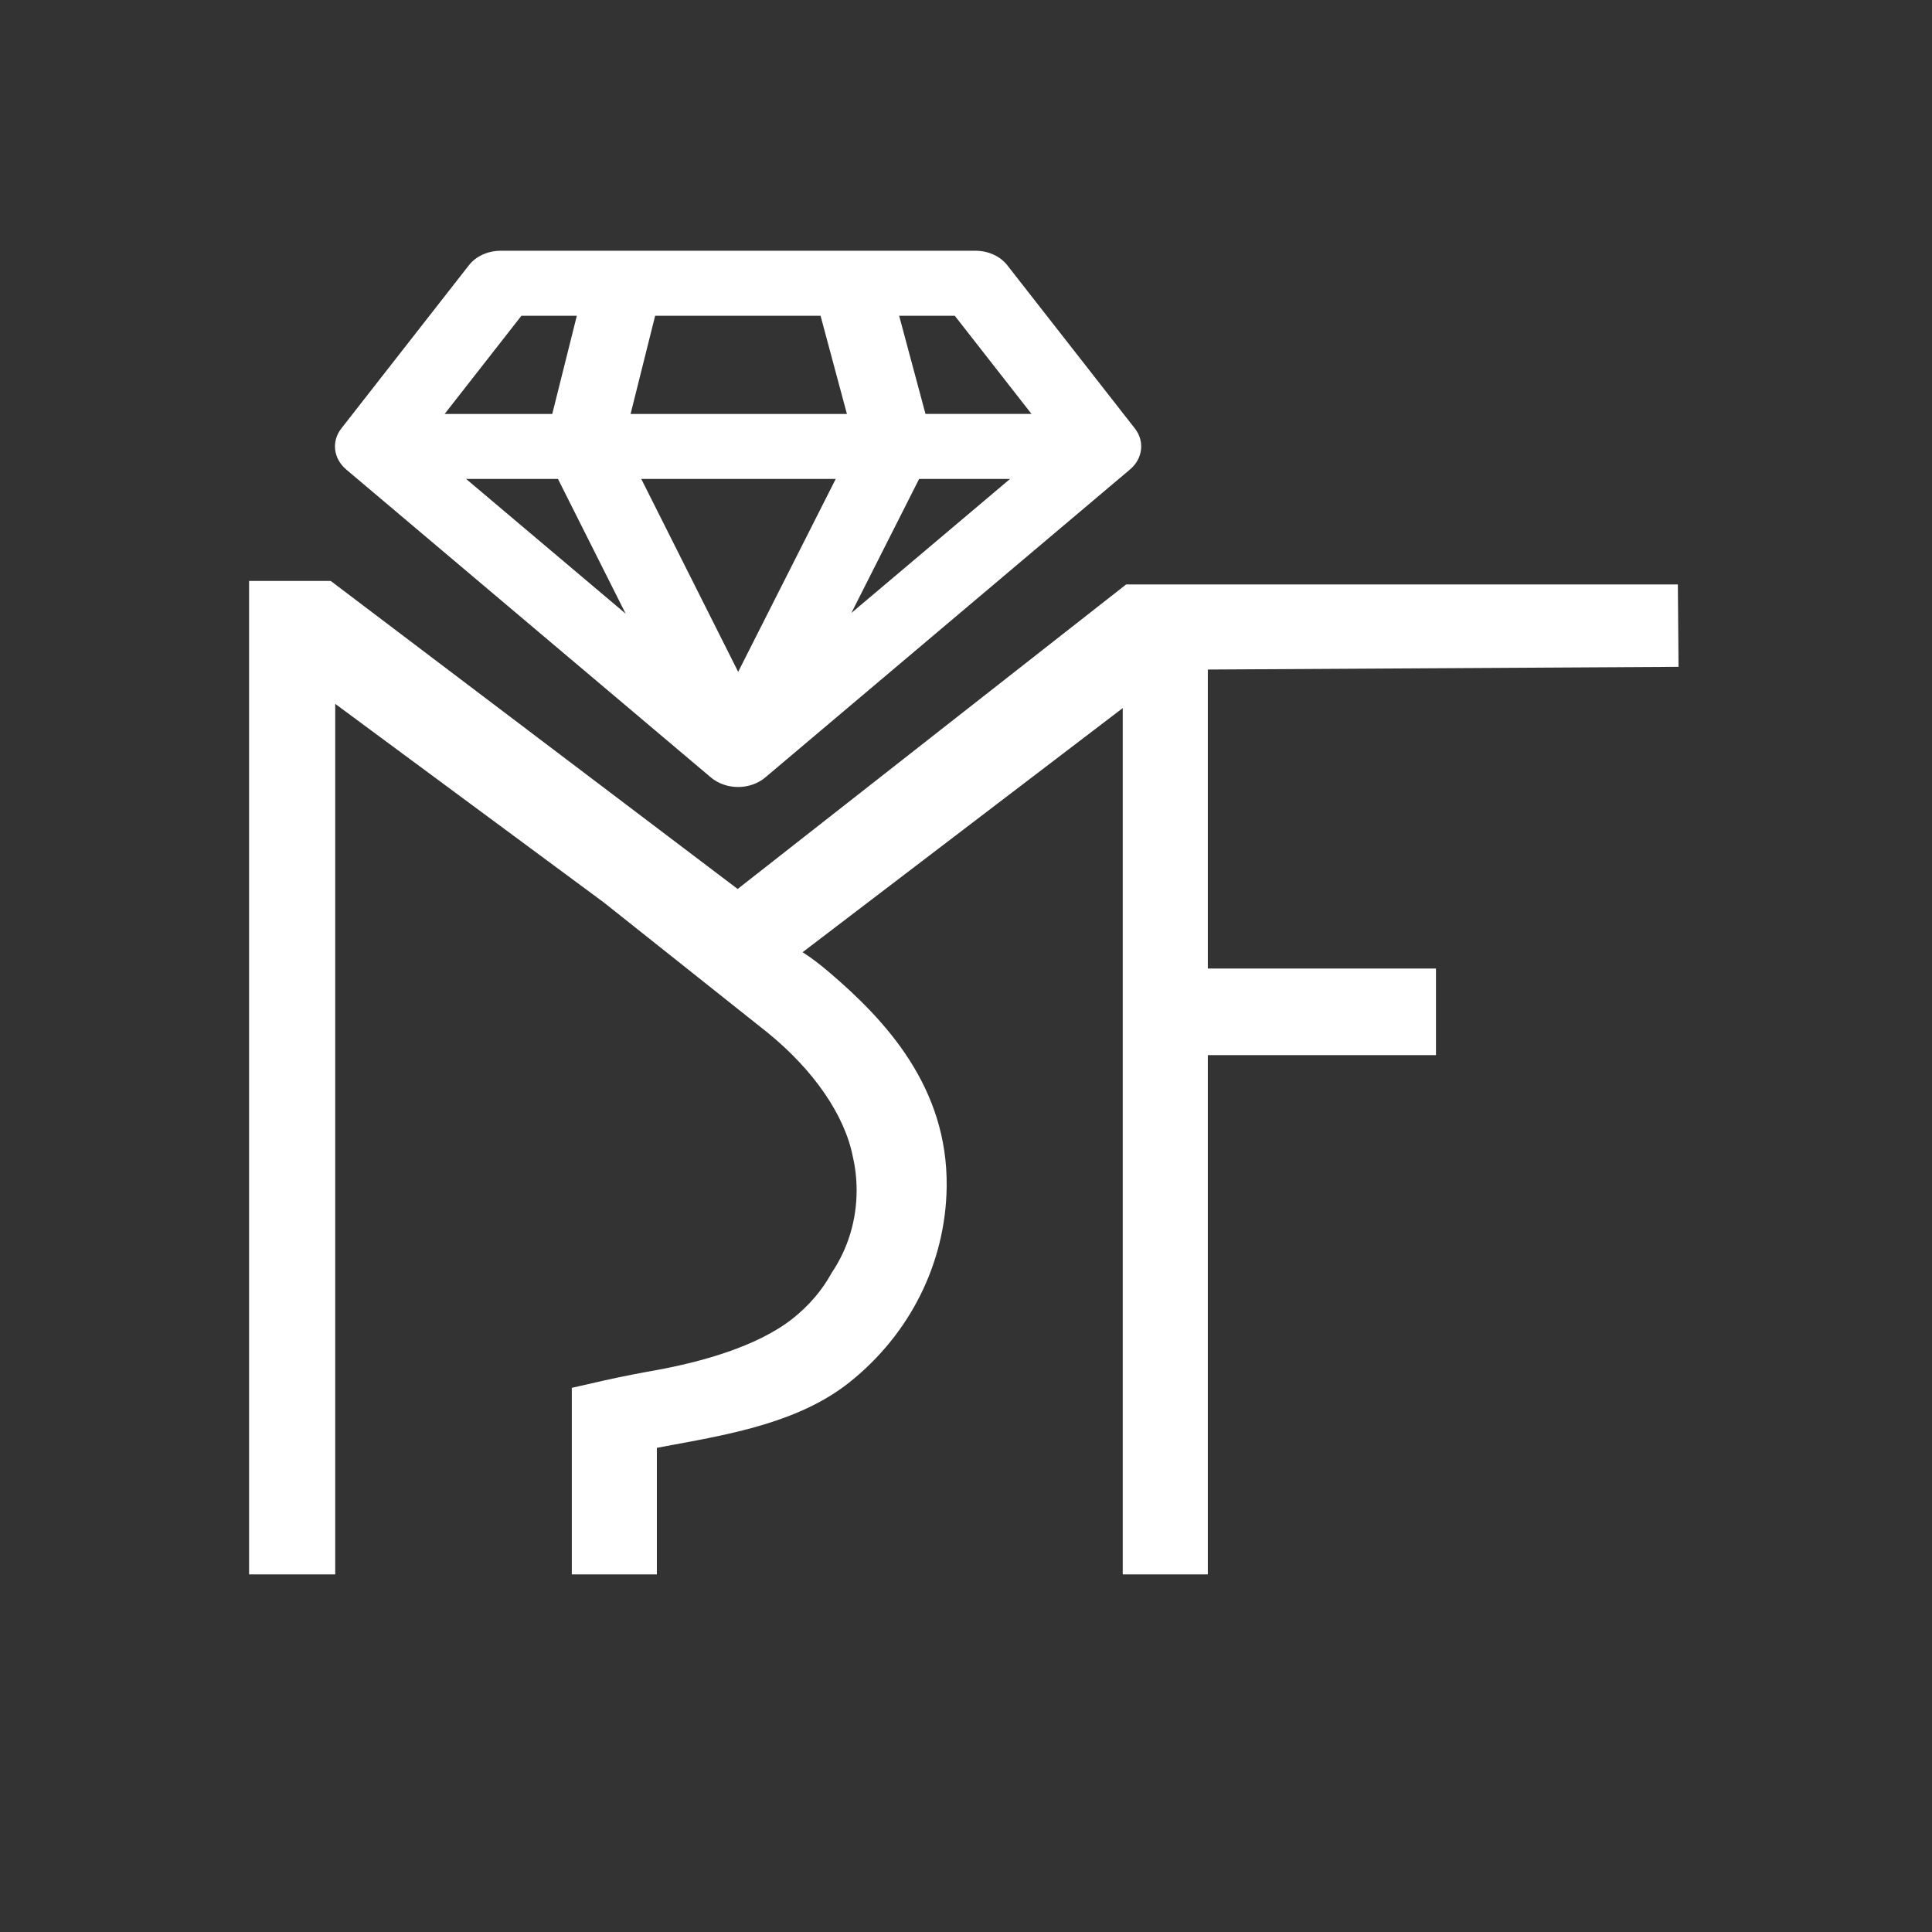
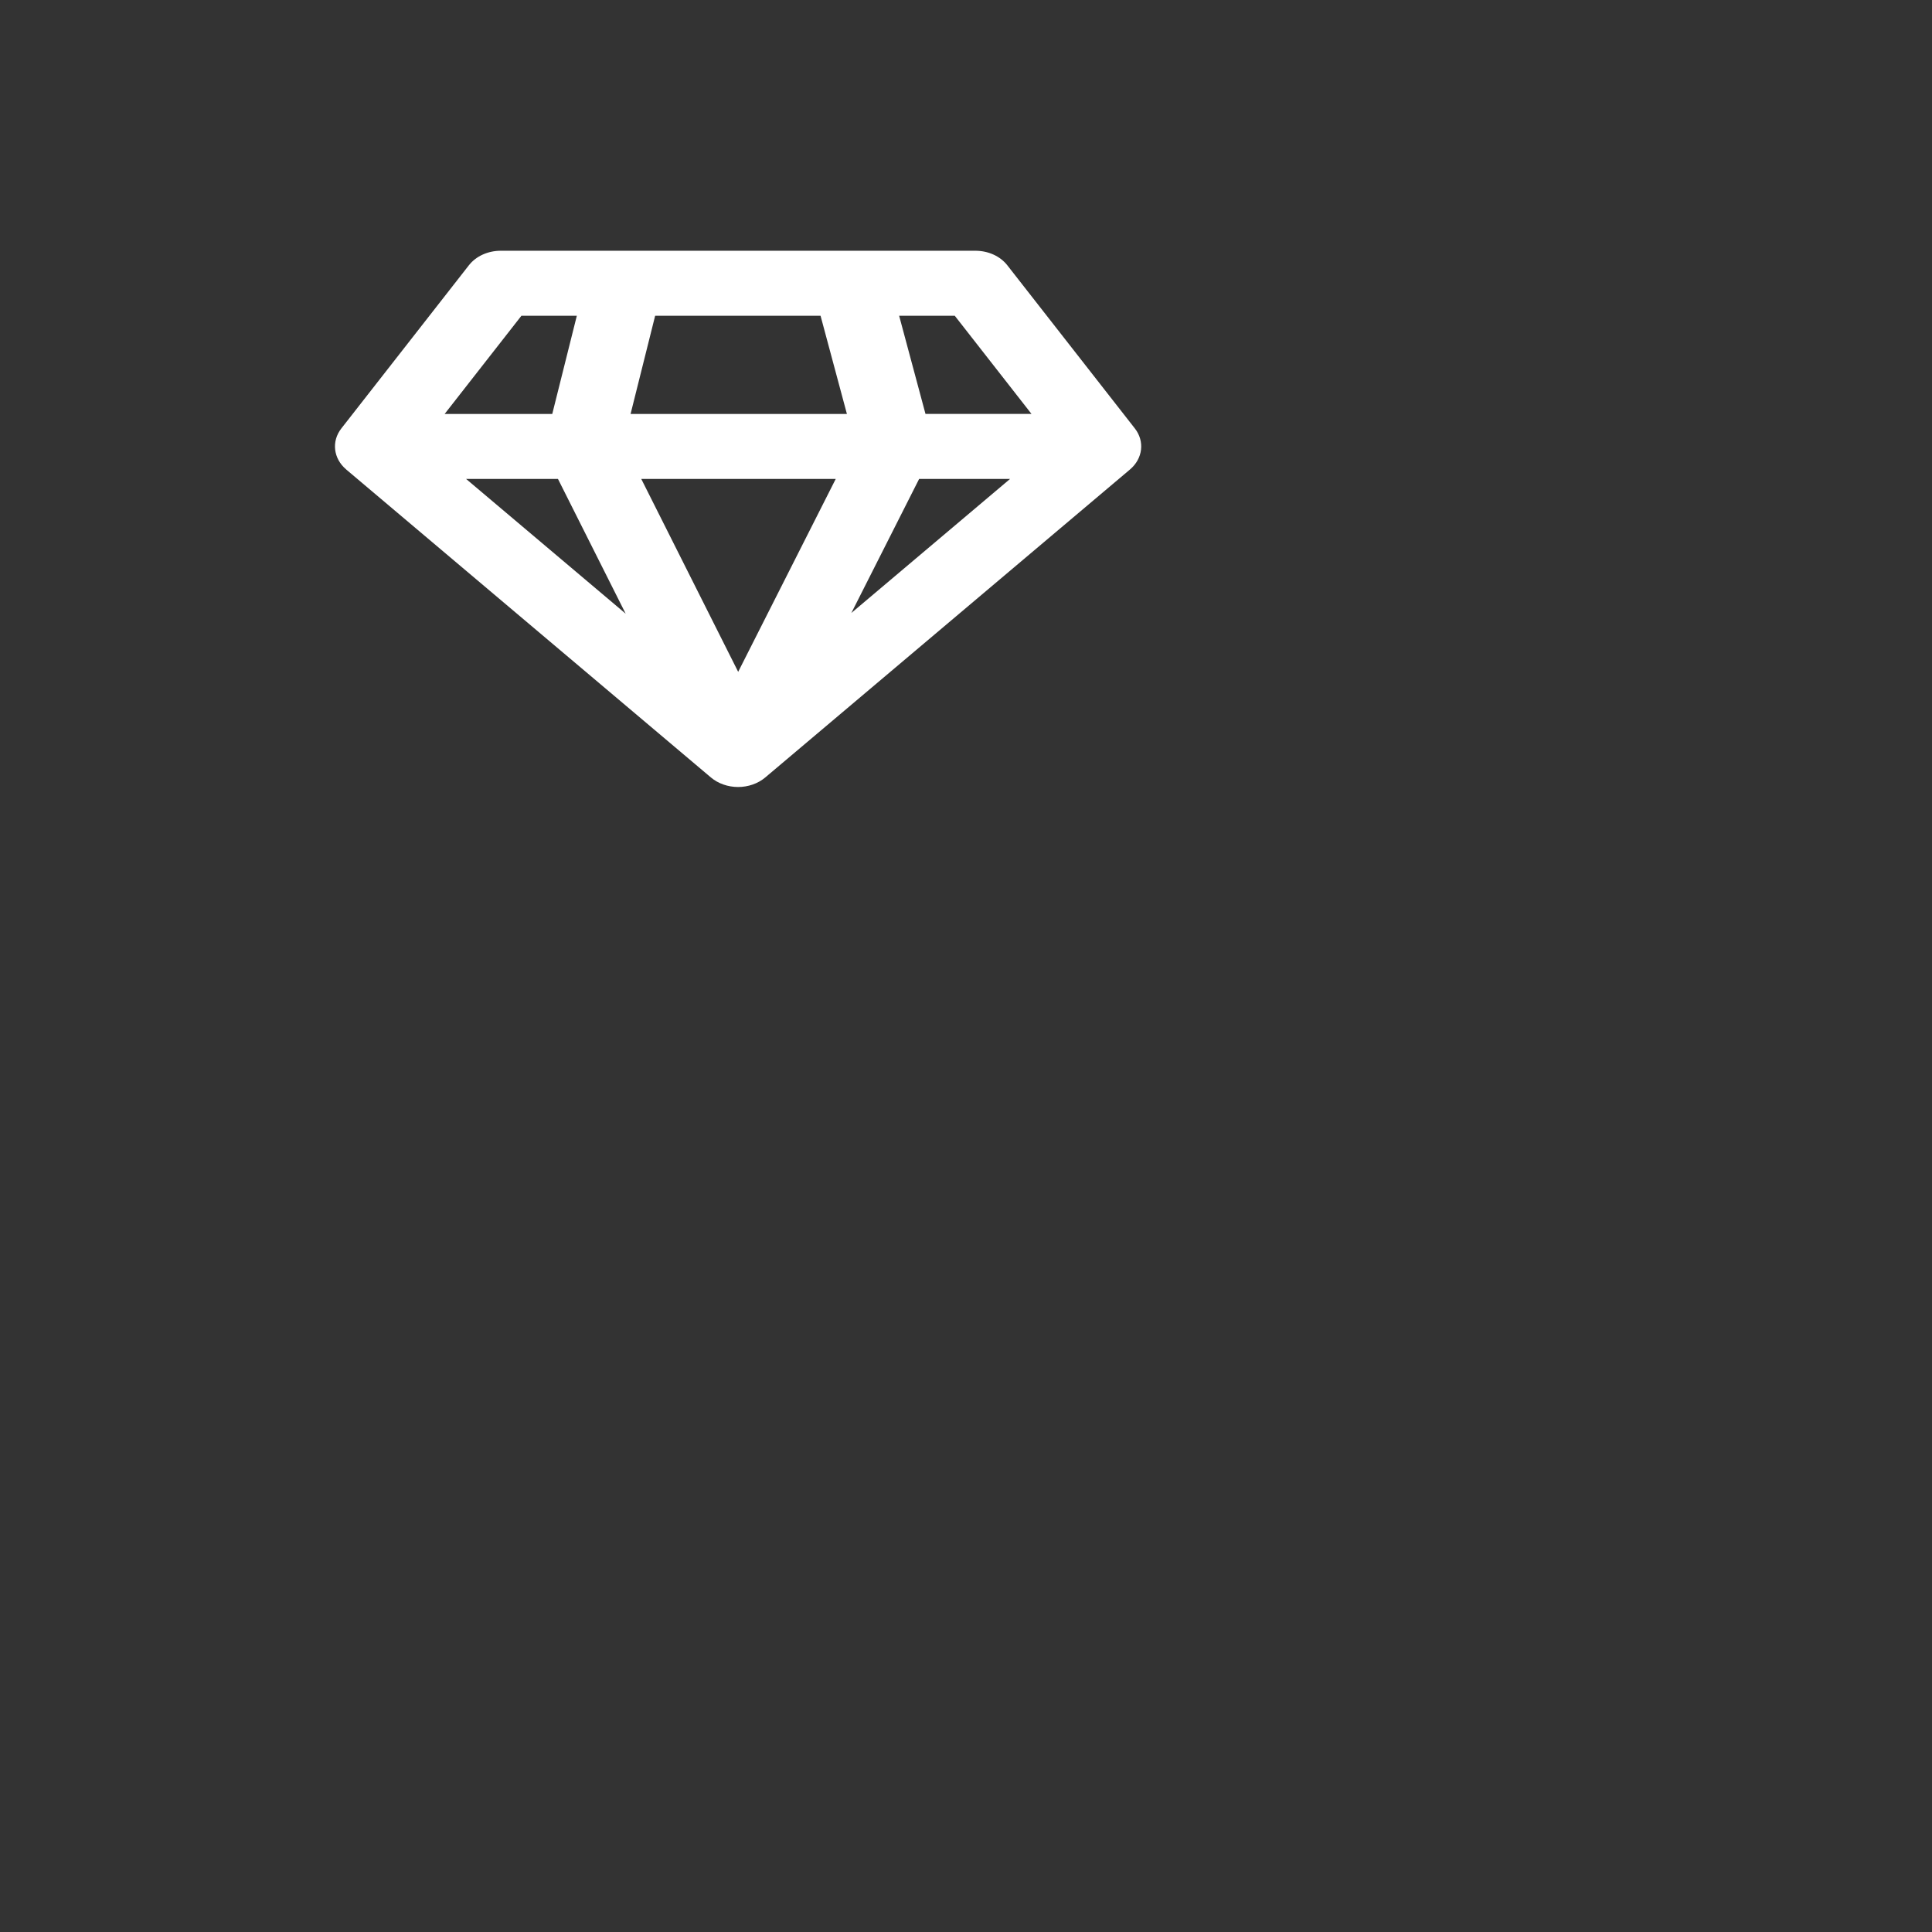
<svg xmlns="http://www.w3.org/2000/svg" id="Layer_1" data-name="Layer 1" viewBox="0 0 1024 1024">
  <rect x="0" y="0" width="1024" height="1024" fill="#333333" stroke="none" />
  <defs>
    <style>
      .cls-1 {
        fill: #fff;
        stroke-width: 0px;
      }
    </style>
  </defs>
  <path class="cls-1" d="M183.49,248.84l191.47,161.68,1.9,1.6c3.77,3.18,8.99,5.01,14.34,5.01s10.57-1.83,14.34-5.01l193.37-163.28c6.83-5.78,7.92-14.93,2.58-21.77l-67.61-86.49c-3.76-4.81-10.08-7.68-16.92-7.68h-251.51c-6.83,0-13.16,2.87-16.91,7.68l-67.61,86.49c-5.35,6.84-4.26,16,2.58,21.77ZM535.36,253.84l-84.12,71.04,35.92-71.04h48.2ZM476.56,167.35h29.48l40.68,52.04h-56.19l-13.97-52.04ZM334.22,219.4l13.02-52.04h87.67l13.97,52.04h-114.66ZM442.96,253.84l-51.71,102.25-51.37-102.25h103.07ZM235.67,219.4l40.69-52.04h29.37l-13.02,52.04h-57.04ZM295.73,253.84l35.89,71.43-84.59-71.43h48.71Z" />
-   <path class="cls-1" d="M640.18,354.87l249.48-1.44-.36-43.67h-292.41l-205.92,161.42-214.94-162.71-.74-.56h-43.27v526.55h45.66v-461.4l142.4,105.29,86.81,69.01c24.43,19.87,40.87,43.81,45.13,65.75,1.34,5.78,2.01,11.77,2.01,17.79,0,15.69-4.51,30.72-13.05,43.47l-.12.2c-5.15,9.34-11.92,17.28-20.68,24.26-19.07,15.16-49.73,23.23-72.09,27.32-7.25,1.3-18.05,3.29-28.16,5.6l-16.86,3.83v98.89h45.08v-67.08c3.48-.69,6.34-1.23,8.92-1.68l.42-.06c31.32-5.79,66.82-12.36,92.66-32.93,32.25-25.65,51.06-63.4,51.61-103.59.72-53.04-32.68-88.5-61.86-113.47-5.28-4.52-9.97-8.07-14.5-10.97,21.53-16.42,144.6-110.27,169.68-129.39v459.16h45.1v-275.21h120.92v-45.9h-120.92v-158.49Z" />
</svg>